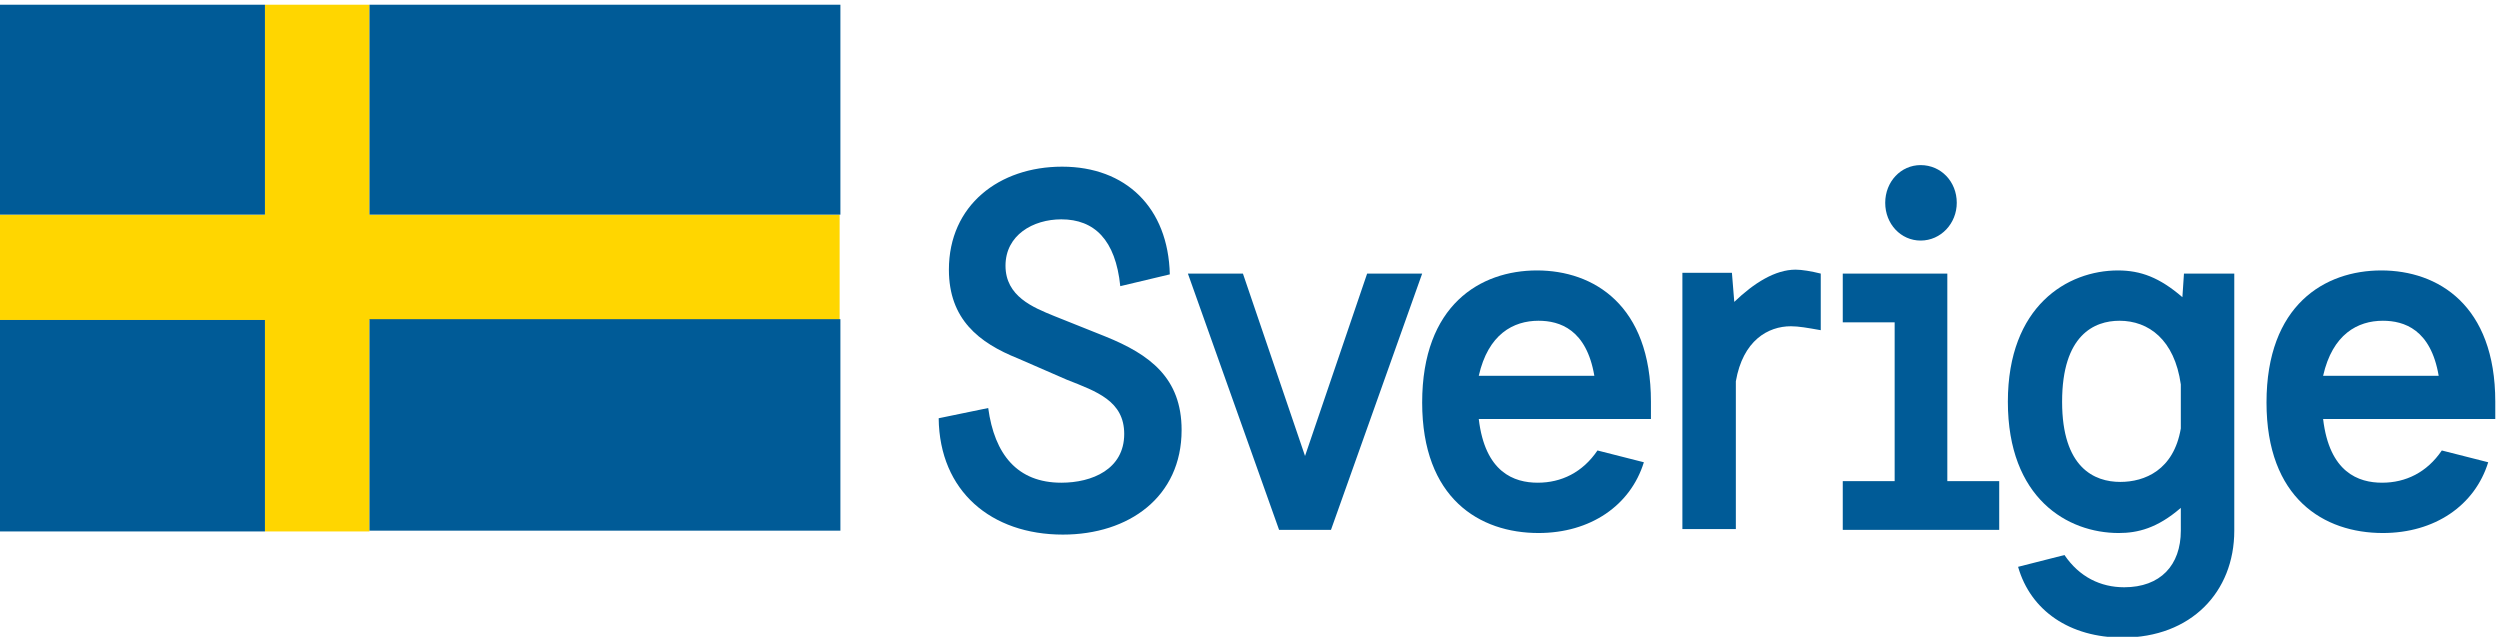
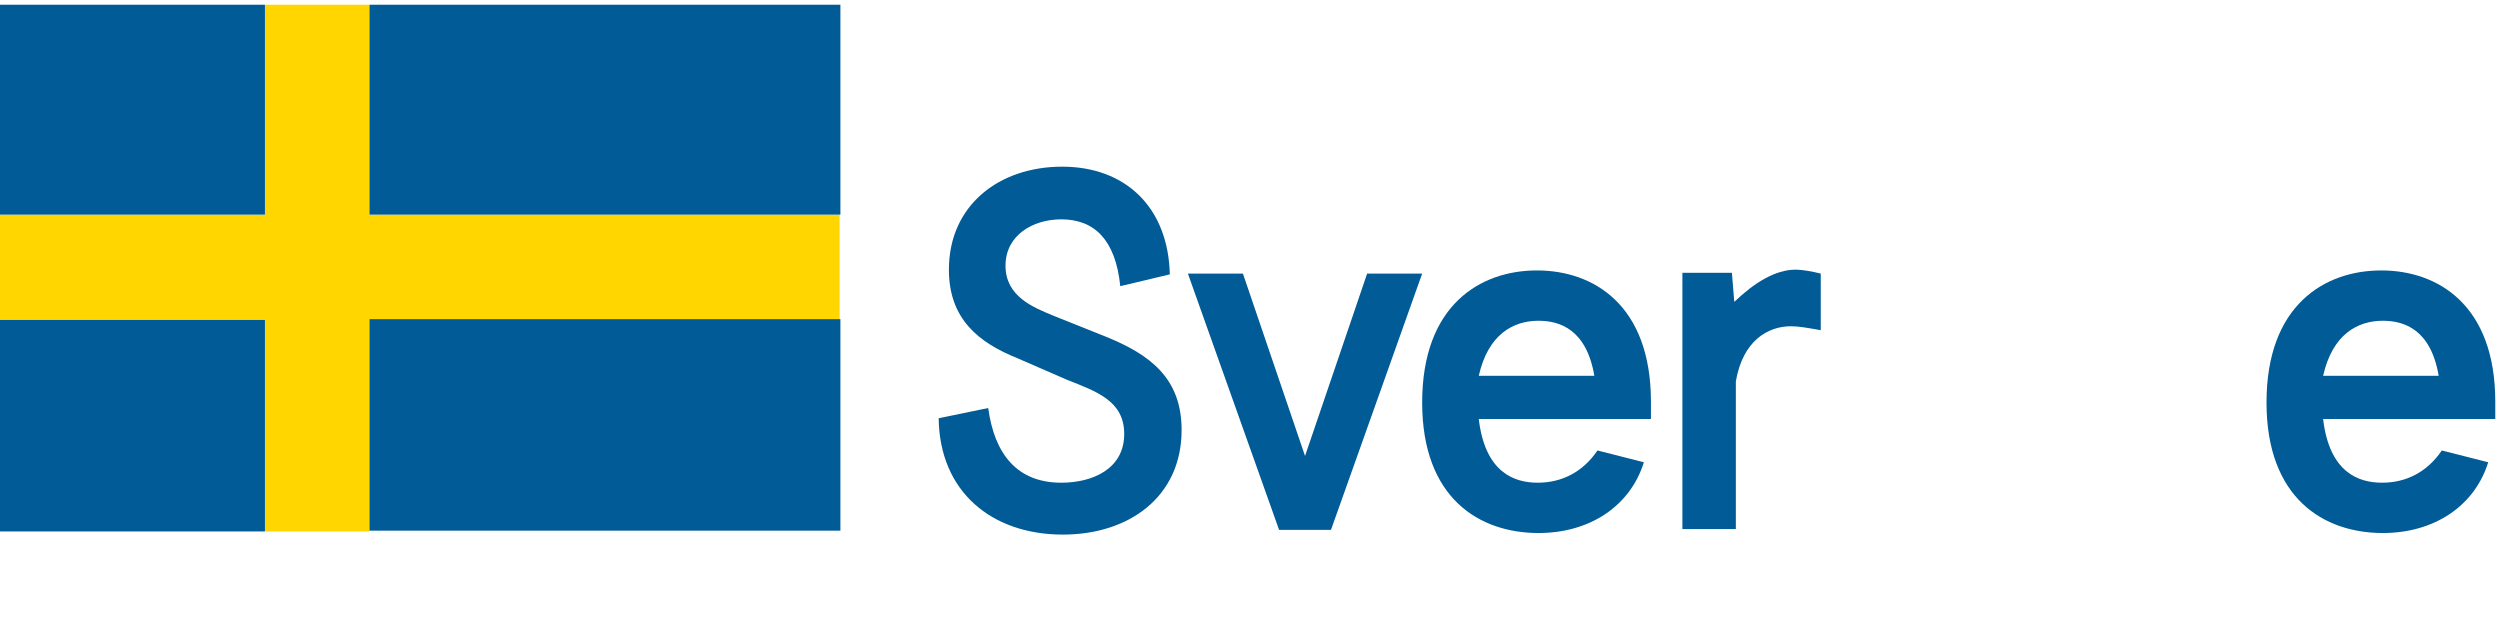
<svg xmlns="http://www.w3.org/2000/svg" id="Layer_1" x="0px" y="0px" viewBox="0 0 318 81" style="enable-background:new 0 0 318 81;" xml:space="preserve">
  <style type="text/css"> .st0{fill:#005B97;} .st1{fill:#FFD600;} </style>
  <path class="st0" d="M129.5,45.6c-5-2-8.8-5-8.8-11.3c0-8.2,6.4-13.1,14.4-13.1c8.1,0,13.5,5.2,13.7,13.7l-6.3,1.5 c-0.6-5.9-3.3-8.5-7.5-8.5c-3.6,0-7.1,2-7.1,5.9c0,3.9,3.5,5.3,6.2,6.4l6.5,2.6c5.7,2.3,9.7,5.3,9.7,11.9c0,8.5-6.7,13.3-15.1,13.3 c-9.1,0-15.7-5.5-15.8-14.8l6.3-1.3c0.8,5.9,3.7,9.5,9.3,9.5c3.9,0,8-1.7,8-6.2c0-4.2-3.5-5.4-7.3-6.9L129.5,45.6" />
  <path class="st0" d="M188.1,53.3c0.8,6.8,4.5,8.1,7.5,8.1c3,0,5.7-1.3,7.6-4.1l5.9,1.5c-1.7,5.5-6.8,9-13.4,9 c-7.5,0-14.8-4.4-14.8-16.6c0-12.4,7.4-16.8,14.6-16.8c7.2,0,14.5,4.4,14.5,16.7v2.2H188.1 M202.8,47.8c-1-5.9-4.4-7-7.1-7 c-3.2,0-6.4,1.7-7.6,7H202.8z" />
-   <path class="st0" d="M234.4,67.4v-6.2h6.6V41h-6.6v-6.2h13.3v26.4h6.6v6.2H234.4 M244.3,30.6c-2.5,0-4.5-2.1-4.5-4.8 c0-2.7,2-4.8,4.5-4.8c2.6,0,4.6,2.1,4.6,4.8C248.9,28.4,246.9,30.6,244.3,30.6z" />
-   <path class="st0" d="M277.4,64.6c-3,2.6-5.5,3.2-7.9,3.2c-6.5,0-14.1-4.4-14.1-16.7c0-12.2,7.6-16.7,14-16.7c2.9,0,5.3,0.9,8.2,3.4 l0.2-3h6.4v32.7c0,7.8-5.5,13.6-14.2,13.6c-6.7,0-11.7-3.4-13.3-9l5.9-1.5c1.9,2.8,4.6,4.1,7.6,4.1c4.6,0,7.2-2.8,7.2-7.2V64.6 M277.4,48.9c-0.8-5.7-4.1-8.1-7.8-8.1c-3.2,0-7.3,1.8-7.3,10.3c0,8.4,4.1,10.2,7.4,10.2c3.1,0,6.8-1.5,7.7-6.8V48.9z" />
  <path class="st0" d="M295.5,53.3c0.8,6.8,4.5,8.1,7.5,8.1c3,0,5.7-1.3,7.6-4.1l5.9,1.5c-1.7,5.5-6.8,9-13.4,9 c-7.5,0-14.8-4.4-14.8-16.6c0-12.4,7.4-16.8,14.6-16.8c7.2,0,14.5,4.4,14.5,16.7v2.2H295.5 M310.2,47.8c-1-5.9-4.4-7-7.1-7 c-3.2,0-6.4,1.7-7.6,7H310.2z" />
  <path class="st0" d="M231.6,34.8c-1.2-0.3-2.4-0.5-3.2-0.5c-2.6,0-5.3,1.7-7.8,4.1l-0.3-3.7H214v32.6h6.8V48.5c0.9-5.2,4.1-7,7-7 c1,0,2.1,0.2,3.8,0.5V34.8" />
  <polyline class="st0" points="162.7,67.4 151.1,34.8 158.1,34.8 166,58 173.9,34.8 180.9,34.8 169.3,67.4 162.7,67.4 " />
  <polyline class="st1" points="47,27.3 47,0.6 33.7,0.6 33.7,27.3 0,27.3 0,40.7 33.7,40.7 33.7,67.6 47,67.6 47,40.7 106.8,40.7 106.8,27.3 47,27.3 " />
  <polyline class="st0" points="0,40.7 0,40.6 0,67.6 33.7,67.6 33.7,40.7 0,40.7 " />
-   <line class="st0" x1="33.7" y1="0.6" x2="33.7" y2="0.6" />
  <rect y="0.6" class="st0" width="33.7" height="26.7" />
  <rect x="47" y="40.6" class="st0" width="59.9" height="26.9" />
  <rect x="47" y="0.6" class="st0" width="59.9" height="26.7" />
</svg>